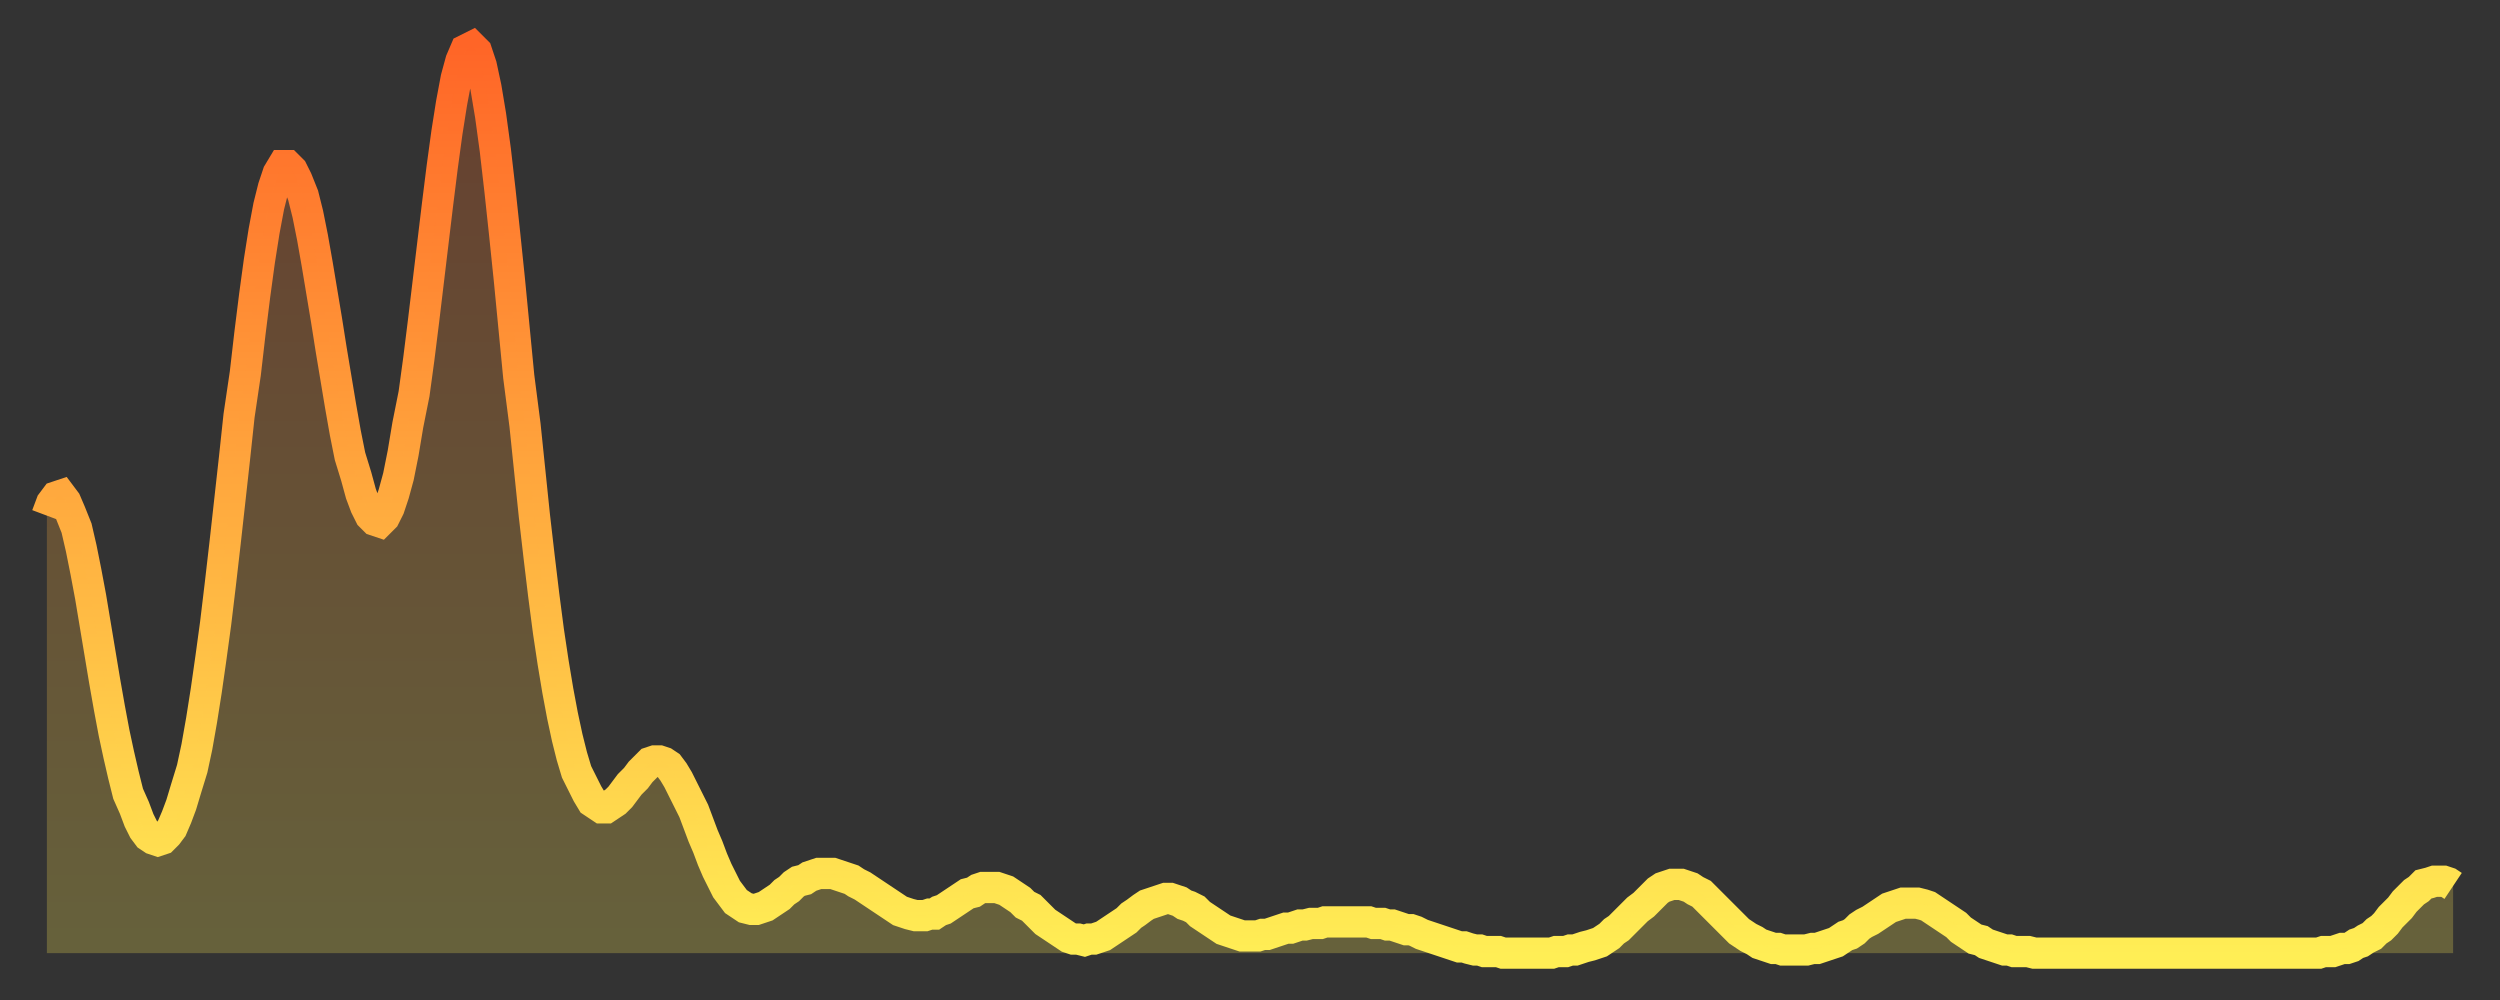
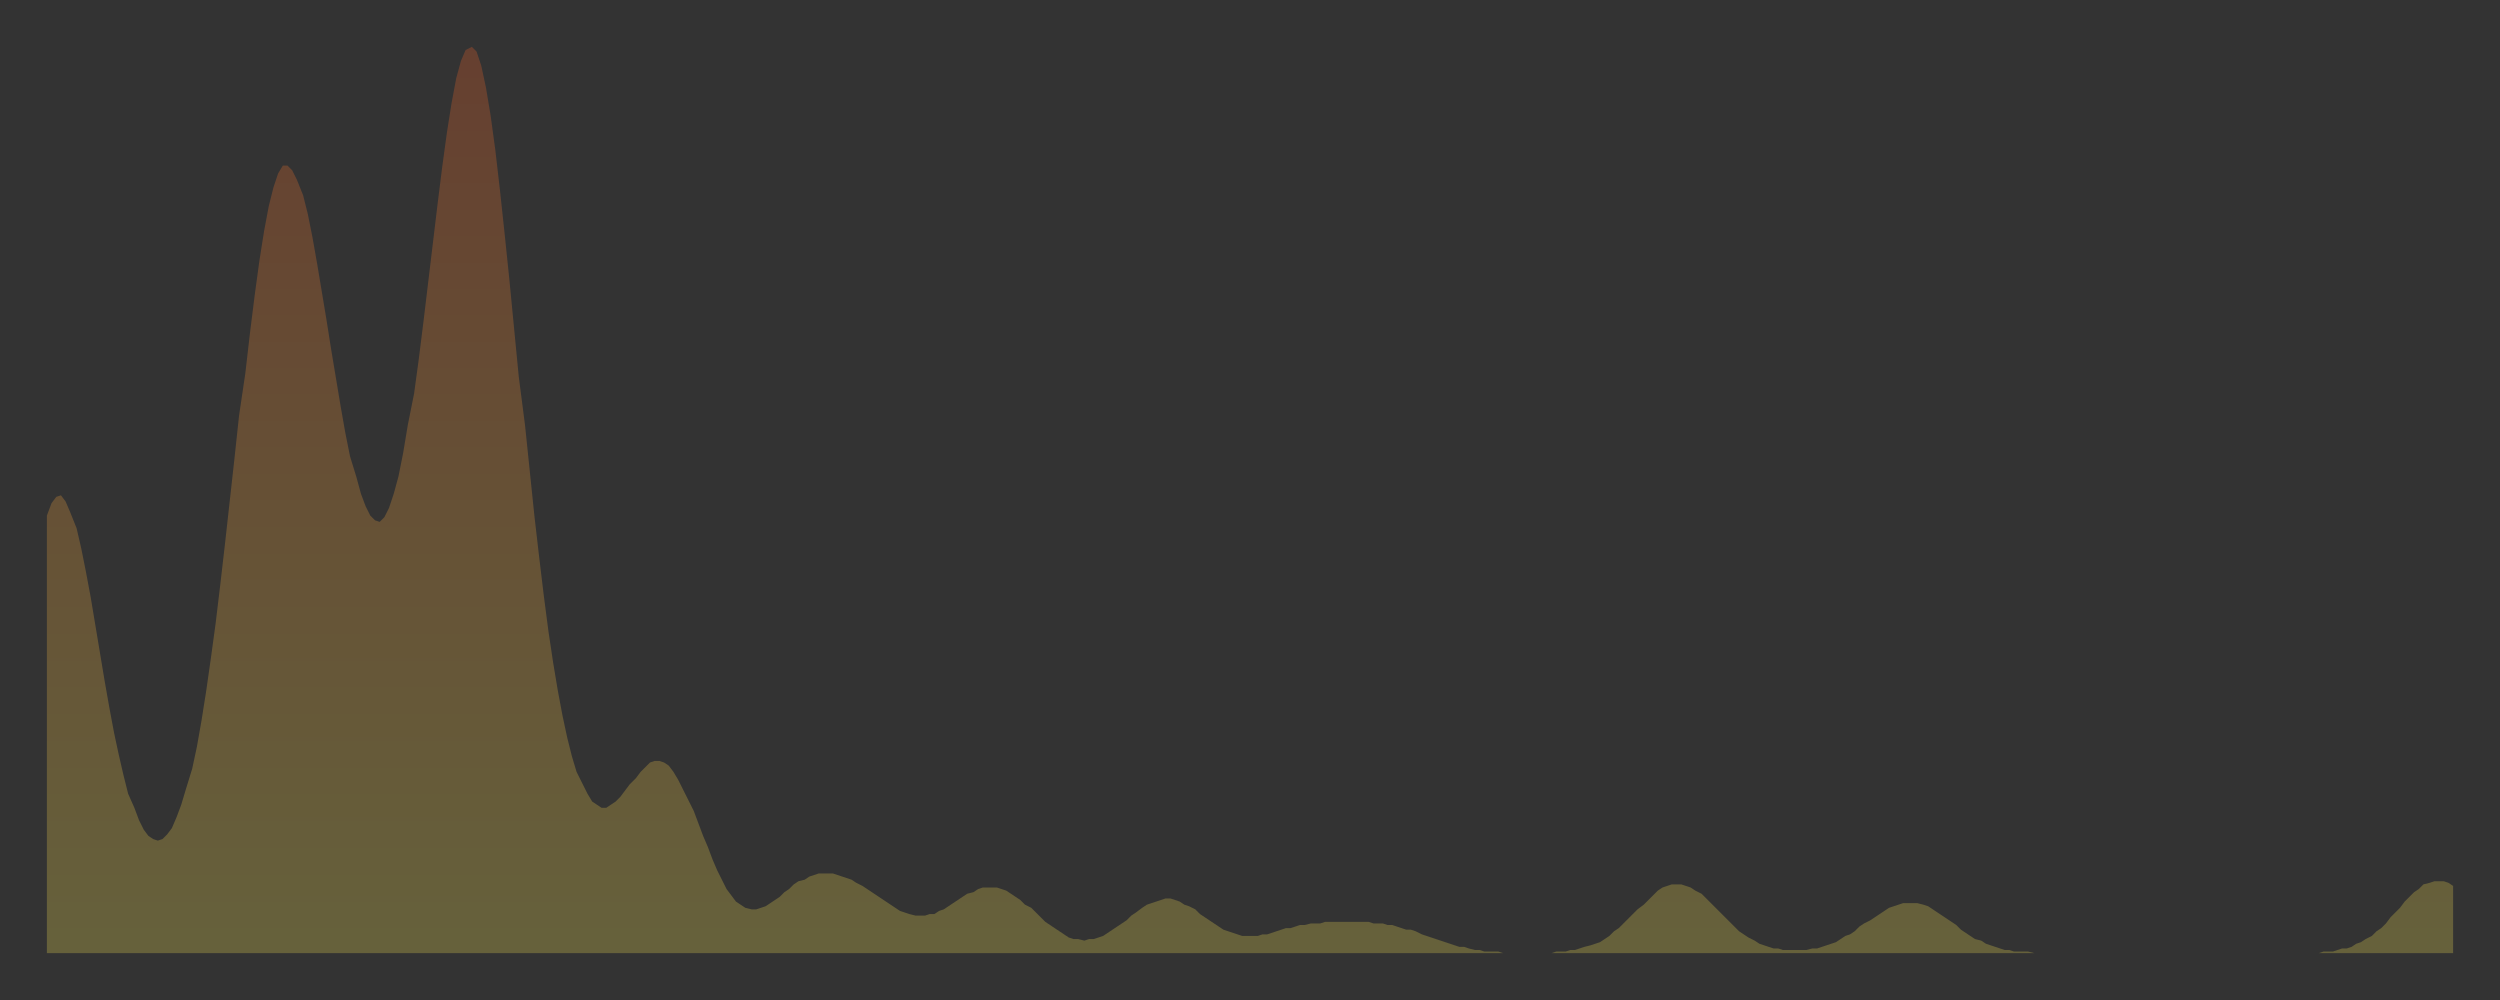
<svg xmlns="http://www.w3.org/2000/svg" baseProfile="full" height="64" version="1.1" width="160">
  <rect width="100%" height="100%" fill="#333333" stroke="none" />
  <defs>
    <linearGradient id="id75456" x1="0" x2="0" y1="0" y2="1">
      <stop offset="0%" stop-color="#ff6527" />
      <stop offset="50%" stop-color="#ffaa3e" />
      <stop offset="100%" stop-color="#ffee55" />
    </linearGradient>
  </defs>
  <g transform="translate(3,3)">
    <g>
-       <path d="M 0.0 30.0 L 0.3 29.2 0.6 28.8 0.9 28.7 1.2 29.1 1.5 29.8 1.9 30.8 2.2 32.1 2.5 33.6 2.8 35.2 3.1 37.0 3.4 38.8 3.7 40.6 4.0 42.3 4.3 43.9 4.6 45.3 4.9 46.6 5.2 47.8 5.6 48.7 5.9 49.5 6.2 50.1 6.5 50.5 6.8 50.7 7.1 50.8 7.4 50.7 7.7 50.4 8.0 50.0 8.3 49.3 8.6 48.5 8.9 47.5 9.3 46.2 9.6 44.8 9.9 43.1 10.2 41.2 10.5 39.1 10.8 36.9 11.1 34.4 11.4 31.8 11.7 29.1 12.0 26.4 12.3 23.6 12.7 20.9 13.0 18.3 13.3 15.9 13.6 13.7 13.9 11.8 14.2 10.2 14.5 9.0 14.8 8.1 15.1 7.6 15.4 7.6 15.7 7.9 16.0 8.5 16.4 9.5 16.7 10.7 17.0 12.2 17.3 13.9 17.6 15.7 17.9 17.5 18.2 19.4 18.5 21.2 18.8 23.0 19.1 24.7 19.4 26.2 19.8 27.5 20.1 28.6 20.4 29.4 20.7 30.0 21.0 30.3 21.3 30.4 21.6 30.1 21.9 29.5 22.2 28.6 22.5 27.5 22.8 26.0 23.1 24.2 23.5 22.2 23.8 20.0 24.1 17.6 24.4 15.1 24.7 12.6 25.0 10.1 25.3 7.7 25.6 5.5 25.9 3.6 26.2 2.0 26.5 0.9 26.8 0.2 27.2 0.0 27.5 0.3 27.8 1.2 28.1 2.6 28.4 4.4 28.7 6.6 29.0 9.2 29.3 12.0 29.6 14.9 29.9 18.0 30.2 21.1 30.6 24.2 30.9 27.1 31.2 30.0 31.5 32.6 31.8 35.1 32.1 37.4 32.4 39.4 32.7 41.2 33.0 42.8 33.3 44.2 33.6 45.4 33.9 46.4 34.3 47.2 34.6 47.8 34.9 48.3 35.2 48.5 35.5 48.7 35.8 48.7 36.1 48.5 36.4 48.3 36.7 48.0 37.0 47.6 37.3 47.2 37.7 46.8 38.0 46.4 38.3 46.1 38.6 45.8 38.9 45.7 39.2 45.7 39.5 45.8 39.8 46.0 40.1 46.4 40.4 46.9 40.7 47.5 41.0 48.1 41.4 48.9 41.7 49.7 42.0 50.5 42.3 51.2 42.6 52.0 42.9 52.7 43.2 53.3 43.5 53.9 43.8 54.3 44.1 54.7 44.4 54.9 44.7 55.1 45.1 55.2 45.4 55.2 45.7 55.1 46.0 55.0 46.3 54.8 46.6 54.6 46.9 54.4 47.2 54.1 47.5 53.9 47.8 53.6 48.1 53.4 48.5 53.3 48.8 53.1 49.1 53.0 49.4 52.9 49.7 52.9 50.0 52.9 50.3 52.9 50.6 53.0 50.9 53.1 51.2 53.2 51.5 53.3 51.8 53.5 52.2 53.7 52.5 53.9 52.8 54.1 53.1 54.3 53.4 54.5 53.7 54.7 54.0 54.9 54.3 55.1 54.6 55.3 54.9 55.4 55.2 55.5 55.6 55.6 55.9 55.6 56.2 55.6 56.5 55.5 56.8 55.5 57.1 55.3 57.4 55.2 57.7 55.0 58.0 54.8 58.3 54.6 58.6 54.4 58.9 54.2 59.3 54.1 59.6 53.9 59.9 53.8 60.2 53.8 60.5 53.8 60.8 53.8 61.1 53.9 61.4 54.0 61.7 54.2 62.0 54.4 62.3 54.6 62.6 54.9 63.0 55.1 63.3 55.4 63.6 55.7 63.9 56.0 64.2 56.2 64.5 56.4 64.8 56.6 65.1 56.8 65.4 57.0 65.7 57.1 66.0 57.1 66.4 57.2 66.7 57.1 67.0 57.1 67.3 57.0 67.6 56.9 67.9 56.7 68.2 56.5 68.5 56.3 68.8 56.1 69.1 55.9 69.4 55.6 69.7 55.4 70.1 55.1 70.4 54.9 70.7 54.8 71.0 54.7 71.3 54.6 71.6 54.5 71.9 54.5 72.2 54.6 72.5 54.7 72.8 54.9 73.1 55.0 73.5 55.2 73.8 55.5 74.1 55.7 74.4 55.9 74.7 56.1 75.0 56.3 75.3 56.5 75.6 56.6 75.9 56.7 76.2 56.8 76.5 56.9 76.8 56.9 77.2 56.9 77.5 56.9 77.8 56.8 78.1 56.8 78.4 56.7 78.7 56.6 79.0 56.5 79.3 56.4 79.6 56.4 79.9 56.3 80.2 56.2 80.5 56.2 80.9 56.1 81.2 56.1 81.5 56.1 81.8 56.0 82.1 56.0 82.4 56.0 82.7 56.0 83.0 56.0 83.3 56.0 83.6 56.0 83.9 56.0 84.3 56.0 84.6 56.0 84.9 56.1 85.2 56.1 85.5 56.1 85.8 56.2 86.1 56.2 86.4 56.3 86.7 56.4 87.0 56.5 87.3 56.5 87.6 56.6 88.0 56.8 88.3 56.9 88.6 57.0 88.9 57.1 89.2 57.2 89.5 57.3 89.8 57.4 90.1 57.5 90.4 57.6 90.7 57.6 91.0 57.7 91.4 57.8 91.7 57.8 92.0 57.9 92.3 57.9 92.6 57.9 92.9 57.9 93.2 58.0 93.5 58.0 93.8 58.0 94.1 58.0 94.4 58.0 94.7 58.0 95.1 58.0 95.4 58.0 95.7 58.0 96.0 58.0 96.3 58.0 96.6 57.9 96.9 57.9 97.2 57.9 97.5 57.8 97.8 57.8 98.1 57.7 98.4 57.6 98.8 57.5 99.1 57.4 99.4 57.3 99.7 57.1 100.0 56.9 100.3 56.6 100.6 56.4 100.9 56.1 101.2 55.8 101.5 55.5 101.8 55.2 102.2 54.9 102.5 54.6 102.8 54.3 103.1 54.0 103.4 53.8 103.7 53.7 104.0 53.6 104.3 53.6 104.6 53.6 104.9 53.7 105.2 53.8 105.5 54.0 105.9 54.2 106.2 54.5 106.5 54.8 106.8 55.1 107.1 55.4 107.4 55.7 107.7 56.0 108.0 56.3 108.3 56.6 108.6 56.8 108.9 57.0 109.3 57.2 109.6 57.4 109.9 57.5 110.2 57.6 110.5 57.7 110.8 57.7 111.1 57.8 111.4 57.8 111.7 57.8 112.0 57.8 112.3 57.8 112.6 57.8 113.0 57.7 113.3 57.7 113.6 57.6 113.9 57.5 114.2 57.4 114.5 57.3 114.8 57.1 115.1 56.9 115.4 56.8 115.7 56.6 116.0 56.3 116.3 56.1 116.7 55.9 117.0 55.7 117.3 55.5 117.6 55.3 117.9 55.1 118.2 55.0 118.5 54.9 118.8 54.8 119.1 54.8 119.4 54.8 119.7 54.8 120.1 54.9 120.4 55.0 120.7 55.2 121.0 55.4 121.3 55.6 121.6 55.8 121.9 56.0 122.2 56.2 122.5 56.5 122.8 56.7 123.1 56.9 123.4 57.1 123.8 57.2 124.1 57.4 124.4 57.5 124.7 57.6 125.0 57.7 125.3 57.8 125.6 57.8 125.9 57.9 126.2 57.9 126.5 57.9 126.8 57.9 127.2 58.0 127.5 58.0 127.8 58.0 128.1 58.0 128.4 58.0 128.7 58.0 129.0 58.0 129.3 58.0 129.6 58.0 129.9 58.0 130.2 58.0 130.5 58.0 130.9 58.0 131.2 58.0 131.5 58.0 131.8 58.0 132.1 58.0 132.4 58.0 132.7 58.0 133.0 58.0 133.3 58.0 133.6 58.0 133.9 58.0 134.2 58.0 134.6 58.0 134.9 58.0 135.2 58.0 135.5 58.0 135.8 58.0 136.1 58.0 136.4 58.0 136.7 58.0 137.0 58.0 137.3 58.0 137.6 58.0 138.0 58.0 138.3 58.0 138.6 58.0 138.9 58.0 139.2 58.0 139.5 58.0 139.8 58.0 140.1 58.0 140.4 58.0 140.7 58.0 141.0 58.0 141.3 58.0 141.7 58.0 142.0 58.0 142.3 58.0 142.6 58.0 142.9 58.0 143.2 58.0 143.5 58.0 143.8 58.0 144.1 58.0 144.4 58.0 144.7 58.0 145.1 58.0 145.4 58.0 145.7 57.9 146.0 57.9 146.3 57.9 146.6 57.8 146.9 57.7 147.2 57.7 147.5 57.6 147.8 57.4 148.1 57.3 148.4 57.1 148.8 56.9 149.1 56.6 149.4 56.4 149.7 56.1 150.0 55.7 150.3 55.4 150.6 55.1 150.9 54.7 151.2 54.4 151.5 54.1 151.8 53.9 152.1 53.6 152.5 53.5 152.8 53.4 153.1 53.4 153.4 53.4 153.7 53.5 154.0 53.7" fill="none" id="graph-curve" opacity="1" stroke="url(#id75456)" stroke-width="2" />
      <path d="M 0 58 L 0.0 30.0 0.3 29.2 0.6 28.8 0.9 28.7 1.2 29.1 1.5 29.8 1.9 30.8 2.2 32.1 2.5 33.6 2.8 35.2 3.1 37.0 3.4 38.8 3.7 40.6 4.0 42.3 4.3 43.9 4.6 45.3 4.9 46.6 5.2 47.8 5.6 48.7 5.9 49.5 6.2 50.1 6.5 50.5 6.8 50.7 7.1 50.8 7.4 50.7 7.7 50.4 8.0 50.0 8.3 49.3 8.6 48.5 8.9 47.5 9.3 46.2 9.6 44.8 9.9 43.1 10.2 41.2 10.5 39.1 10.8 36.9 11.1 34.4 11.4 31.8 11.7 29.1 12.0 26.4 12.3 23.6 12.7 20.9 13.0 18.3 13.3 15.9 13.6 13.7 13.9 11.8 14.2 10.2 14.5 9.0 14.8 8.1 15.1 7.6 15.4 7.6 15.7 7.9 16.0 8.5 16.4 9.5 16.7 10.7 17.0 12.2 17.3 13.9 17.6 15.7 17.9 17.5 18.2 19.4 18.5 21.2 18.8 23.0 19.1 24.7 19.4 26.2 19.8 27.5 20.1 28.6 20.4 29.4 20.7 30.0 21.0 30.3 21.3 30.4 21.6 30.1 21.9 29.5 22.2 28.6 22.5 27.5 22.8 26.0 23.1 24.2 23.5 22.2 23.8 20.0 24.1 17.6 24.4 15.1 24.7 12.6 25.0 10.1 25.3 7.7 25.6 5.5 25.9 3.6 26.2 2.0 26.5 0.9 26.8 0.2 27.2 0.0 27.5 0.3 27.8 1.2 28.1 2.6 28.4 4.4 28.7 6.6 29.0 9.2 29.3 12.0 29.6 14.9 29.9 18.0 30.2 21.1 30.6 24.2 30.9 27.1 31.2 30.0 31.5 32.6 31.8 35.1 32.1 37.4 32.4 39.4 32.7 41.2 33.0 42.8 33.3 44.2 33.6 45.4 33.9 46.4 34.3 47.2 34.6 47.8 34.9 48.3 35.2 48.5 35.5 48.7 35.8 48.7 36.1 48.5 36.4 48.3 36.7 48.0 37.0 47.6 37.3 47.2 37.7 46.8 38.0 46.4 38.3 46.1 38.6 45.8 38.9 45.7 39.2 45.7 39.5 45.8 39.8 46.0 40.1 46.4 40.4 46.9 40.7 47.5 41.0 48.1 41.4 48.9 41.7 49.7 42.0 50.5 42.3 51.2 42.6 52.0 42.9 52.7 43.2 53.3 43.5 53.9 43.8 54.3 44.1 54.7 44.4 54.9 44.7 55.1 45.1 55.2 45.4 55.2 45.7 55.1 46.0 55.0 46.3 54.8 46.6 54.6 46.9 54.4 47.2 54.1 47.5 53.9 47.8 53.6 48.1 53.4 48.5 53.3 48.8 53.1 49.1 53.0 49.4 52.9 49.7 52.9 50.0 52.9 50.3 52.9 50.6 53.0 50.9 53.1 51.2 53.2 51.5 53.3 51.8 53.5 52.2 53.7 52.5 53.9 52.8 54.1 53.1 54.3 53.4 54.5 53.7 54.7 54.0 54.9 54.3 55.1 54.6 55.3 54.9 55.4 55.2 55.5 55.6 55.6 55.9 55.6 56.2 55.6 56.5 55.5 56.8 55.5 57.1 55.3 57.4 55.2 57.7 55.0 58.0 54.8 58.3 54.6 58.6 54.4 58.9 54.2 59.3 54.1 59.6 53.9 59.9 53.8 60.2 53.8 60.5 53.8 60.8 53.8 61.1 53.9 61.4 54.0 61.7 54.2 62.0 54.4 62.3 54.6 62.6 54.9 63.0 55.1 63.3 55.4 63.6 55.7 63.9 56.0 64.2 56.2 64.5 56.4 64.8 56.6 65.1 56.8 65.4 57.0 65.7 57.1 66.0 57.1 66.4 57.2 66.7 57.1 67.0 57.1 67.3 57.0 67.6 56.9 67.9 56.7 68.2 56.5 68.5 56.3 68.8 56.1 69.1 55.9 69.4 55.6 69.7 55.4 70.1 55.1 70.4 54.9 70.7 54.8 71.0 54.7 71.3 54.6 71.6 54.5 71.9 54.5 72.2 54.6 72.5 54.7 72.8 54.9 73.1 55.0 73.5 55.2 73.8 55.5 74.1 55.7 74.4 55.9 74.7 56.1 75.0 56.3 75.3 56.5 75.6 56.6 75.9 56.7 76.2 56.8 76.5 56.9 76.8 56.9 77.2 56.9 77.5 56.9 77.8 56.8 78.1 56.8 78.4 56.7 78.7 56.6 79.0 56.5 79.3 56.4 79.6 56.4 79.9 56.3 80.2 56.2 80.5 56.2 80.9 56.1 81.2 56.1 81.5 56.1 81.8 56.0 82.1 56.0 82.4 56.0 82.7 56.0 83.0 56.0 83.3 56.0 83.6 56.0 83.9 56.0 84.3 56.0 84.6 56.0 84.9 56.1 85.2 56.1 85.5 56.1 85.8 56.2 86.1 56.2 86.4 56.3 86.7 56.4 87.0 56.5 87.3 56.5 87.6 56.6 88.0 56.8 88.3 56.9 88.6 57.0 88.9 57.1 89.2 57.2 89.5 57.3 89.8 57.4 90.1 57.5 90.4 57.6 90.7 57.6 91.0 57.7 91.4 57.8 91.7 57.8 92.0 57.9 92.3 57.9 92.6 57.9 92.9 57.9 93.2 58.0 93.5 58.0 93.8 58.0 94.1 58.0 94.4 58.0 94.7 58.0 95.1 58.0 95.4 58.0 95.7 58.0 96.0 58.0 96.3 58.0 96.6 57.9 96.9 57.9 97.2 57.9 97.5 57.8 97.8 57.8 98.1 57.7 98.4 57.6 98.8 57.5 99.1 57.4 99.4 57.3 99.7 57.1 100.0 56.9 100.3 56.6 100.6 56.4 100.9 56.1 101.2 55.8 101.5 55.5 101.8 55.2 102.2 54.9 102.5 54.6 102.8 54.3 103.1 54.0 103.4 53.8 103.7 53.7 104.0 53.6 104.3 53.6 104.6 53.6 104.9 53.7 105.2 53.8 105.5 54.0 105.9 54.2 106.2 54.5 106.5 54.8 106.8 55.1 107.1 55.4 107.4 55.7 107.7 56.0 108.0 56.3 108.3 56.6 108.6 56.8 108.9 57.0 109.3 57.2 109.6 57.4 109.9 57.5 110.2 57.6 110.5 57.7 110.8 57.7 111.1 57.8 111.4 57.8 111.7 57.8 112.0 57.8 112.3 57.8 112.6 57.8 113.0 57.7 113.3 57.7 113.6 57.6 113.9 57.5 114.2 57.4 114.5 57.3 114.8 57.1 115.1 56.9 115.4 56.8 115.7 56.6 116.0 56.3 116.3 56.1 116.7 55.9 117.0 55.7 117.3 55.5 117.6 55.3 117.9 55.1 118.2 55.0 118.5 54.9 118.8 54.8 119.1 54.8 119.4 54.8 119.7 54.8 120.1 54.9 120.4 55.0 120.7 55.2 121.0 55.4 121.3 55.6 121.6 55.8 121.9 56.0 122.2 56.2 122.5 56.5 122.8 56.7 123.1 56.9 123.4 57.1 123.8 57.2 124.1 57.4 124.4 57.5 124.7 57.6 125.0 57.7 125.3 57.8 125.6 57.8 125.9 57.9 126.2 57.9 126.5 57.9 126.8 57.9 127.2 58.0 127.5 58.0 127.8 58.0 128.1 58.0 128.4 58.0 128.7 58.0 129.0 58.0 129.3 58.0 129.6 58.0 129.9 58.0 130.2 58.0 130.5 58.0 130.9 58.0 131.2 58.0 131.5 58.0 131.8 58.0 132.1 58.0 132.4 58.0 132.7 58.0 133.0 58.0 133.3 58.0 133.6 58.0 133.9 58.0 134.2 58.0 134.6 58.0 134.9 58.0 135.2 58.0 135.5 58.0 135.8 58.0 136.1 58.0 136.4 58.0 136.7 58.0 137.0 58.0 137.3 58.0 137.6 58.0 138.0 58.0 138.3 58.0 138.6 58.0 138.9 58.0 139.2 58.0 139.5 58.0 139.8 58.0 140.1 58.0 140.4 58.0 140.7 58.0 141.0 58.0 141.3 58.0 141.7 58.0 142.0 58.0 142.3 58.0 142.6 58.0 142.9 58.0 143.2 58.0 143.5 58.0 143.8 58.0 144.1 58.0 144.4 58.0 144.7 58.0 145.1 58.0 145.4 58.0 145.7 57.9 146.0 57.9 146.3 57.9 146.6 57.8 146.9 57.7 147.2 57.7 147.5 57.6 147.8 57.4 148.1 57.3 148.4 57.1 148.8 56.9 149.1 56.6 149.4 56.4 149.7 56.1 150.0 55.7 150.3 55.4 150.6 55.1 150.9 54.7 151.2 54.4 151.5 54.1 151.8 53.9 152.1 53.6 152.5 53.5 152.8 53.4 153.1 53.4 153.4 53.4 153.7 53.5 154.0 53.7 154 58" fill="url(#id75456)" fill-opacity=".25" id="graph-shadow" />
    </g>
  </g>
</svg>